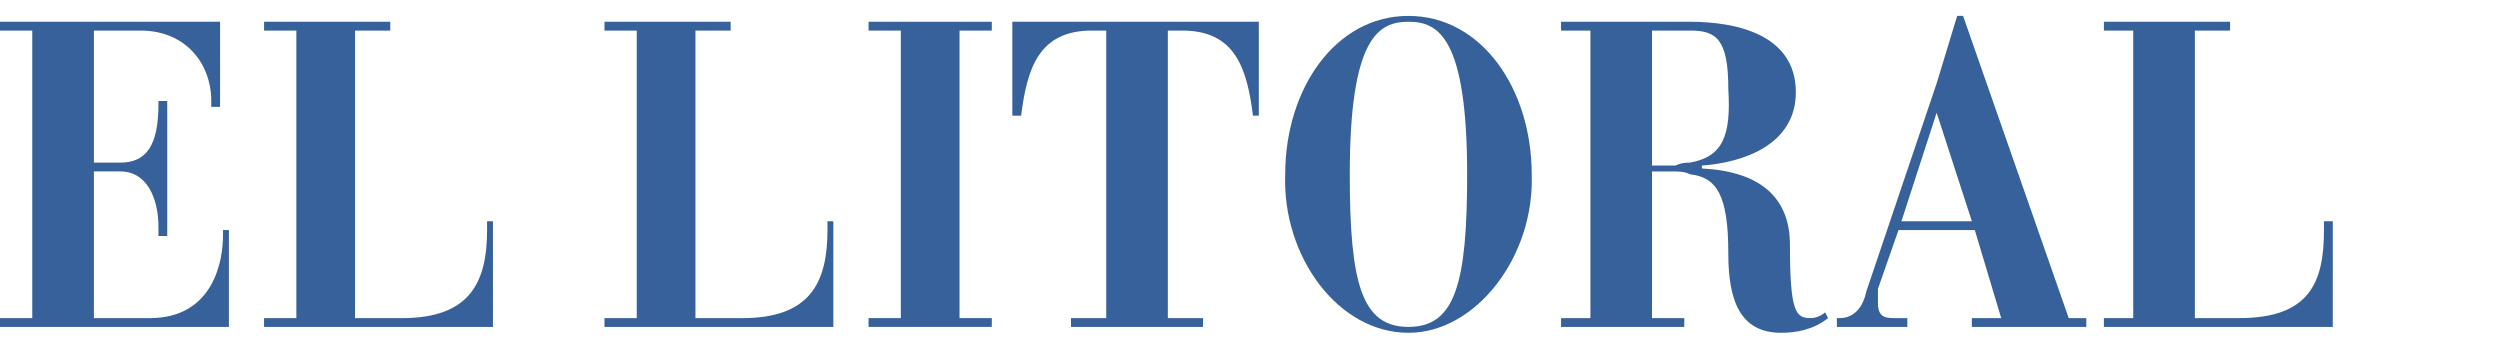
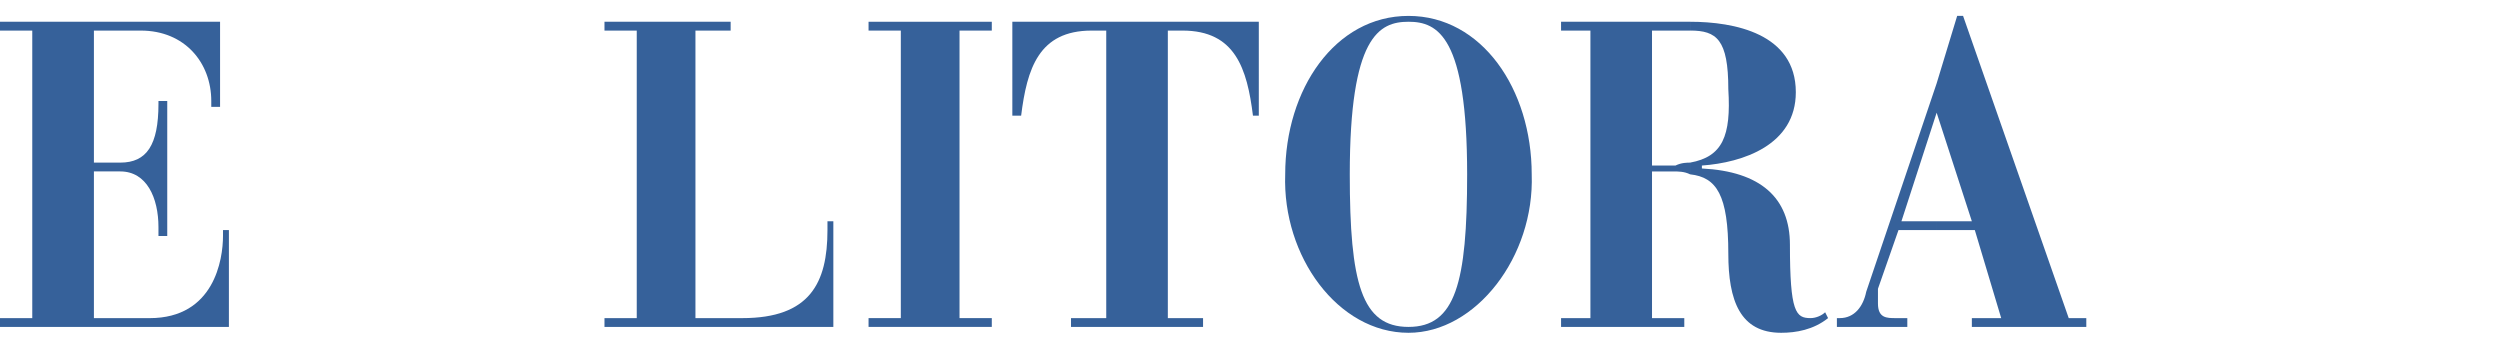
<svg xmlns="http://www.w3.org/2000/svg" version="1.1" id="Capa_1" x="0px" y="0px" width="308px" height="42px" viewBox="0 0 308 42" enable-background="new 0 0 308 42" xml:space="preserve">
  <g>
    <path fill-rule="evenodd" clip-rule="evenodd" fill="#36619A" d="M0,39.193h3.975V3.768H0V2.681h27.112v10.484h-1.083v-0.723   c0-4.7-3.255-8.674-8.679-8.674h-5.781v16.266h3.253c3.252,0,4.7-2.168,4.7-7.23v-0.362h1.083v16.632h-1.083v-1.086   c0-3.615-1.447-6.868-4.7-6.868h-3.253v18.074h6.868c7.953,0,9.036-7.229,9.036-10.12v-0.726h0.727v11.928H0V39.193z" />
-     <path fill-rule="evenodd" clip-rule="evenodd" fill="#36619A" d="M32.534,39.193h3.977V3.768h-3.977V2.681h15.547v1.087h-4.34   v35.426h5.783c8.316,0,10.484-4.339,10.484-10.846v-1.085h0.725v13.013h-28.2V39.193z" />
    <path fill-rule="evenodd" clip-rule="evenodd" fill="#36619A" d="M74.472,39.191h3.975V3.768h-3.975V2.681h15.544v1.087h-4.337   v35.424h5.781c8.319,0,10.484-4.337,10.484-10.844v-1.085h0.725v13.013H74.472V39.191z" />
    <polygon fill-rule="evenodd" clip-rule="evenodd" fill="#36619A" points="107.006,39.191 110.981,39.191 110.981,3.768    107.006,3.768 107.006,2.681 122.189,2.681 122.189,3.768 118.213,3.768 118.213,39.191 122.189,39.191 122.189,40.275    107.006,40.275  " />
    <path fill-rule="evenodd" clip-rule="evenodd" fill="#36619A" d="M131.948,39.191h4.341V3.768h-1.808   c-6.508,0-7.954,4.696-8.677,10.482h-1.084V2.681h30.366V14.25h-0.722c-0.724-5.786-2.17-10.482-8.678-10.482h-1.809v35.424h4.339   v1.084h-16.269V39.191z" />
    <path fill-rule="evenodd" clip-rule="evenodd" fill="#36619A" d="M173.525,1.959c9.035,0,15.182,9.037,15.182,19.521   C189.068,31.602,181.836,41,173.525,41v-0.725c5.781,0,7.227-5.421,7.227-18.795c0-16.994-3.615-18.8-7.227-18.8V1.959z    M173.525,41c-8.678,0-15.549-9.398-15.188-19.52c0-10.484,6.145-19.521,15.188-19.521v0.722c-3.617,0-7.232,1.806-7.232,18.8   c0,13.374,1.447,18.795,7.232,18.795V41z" />
    <path fill-rule="evenodd" clip-rule="evenodd" fill="#36619A" d="M208.229,2.681c5.422,0,13.016,1.45,13.016,8.678   c0,6.507-6.512,8.675-11.572,9.036v0.362c7.232,0.362,10.846,3.616,10.846,9.398c0,8.316,0.727,9.036,2.535,9.036   c0.721,0,1.441-0.359,1.803-0.72l0.363,0.72c-1.811,1.447-3.975,1.809-5.781,1.809c-5.063,0-6.51-3.975-6.51-9.76   c0-7.23-1.449-9.4-4.699-9.76v-1.447c3.975-0.724,5.059-3.253,4.699-9.038c0-6.145-1.449-7.229-4.699-7.229V2.681z M192.322,39.191   h3.617V3.768h-3.617V2.681h14.824c0.357,0,0.723,0,1.082,0v1.087c-0.359,0-0.725,0-1.082,0h-3.619v16.627h2.891   c0.729-0.361,1.451-0.361,1.811-0.361v1.447c-0.725-0.361-1.443-0.361-2.168-0.361h-2.533v18.072h3.977v1.084h-15.182V39.191z" />
    <path fill-rule="evenodd" clip-rule="evenodd" fill="#36619A" d="M238.594,10.272l2.529-8.313h0.727l13.016,37.232h2.166v1.084   h-14.1v-1.084h3.615l-3.25-10.844h-4.703v-1.085h4.338l-4.338-13.376l0,0V10.272z M226.305,39.191h0.361   c1.807,0,2.891-1.444,3.254-3.251l8.674-25.668v3.614l-4.338,13.376h4.338v1.085h-4.701l-2.529,7.23c0,0.723,0,1.085,0,1.81   c0,1.804,1.086,1.804,2.17,1.804h1.447v1.084h-8.676V39.191z" />
-     <path fill-rule="evenodd" clip-rule="evenodd" fill="#36619A" d="M259.201,39.191h3.613V3.768h-3.613V2.681h15.547v1.087h-4.34   v35.424h5.424c8.676,0,10.48-4.337,10.48-10.844v-1.085h1.088v13.013h-28.199V39.191z" />
  </g>
</svg>